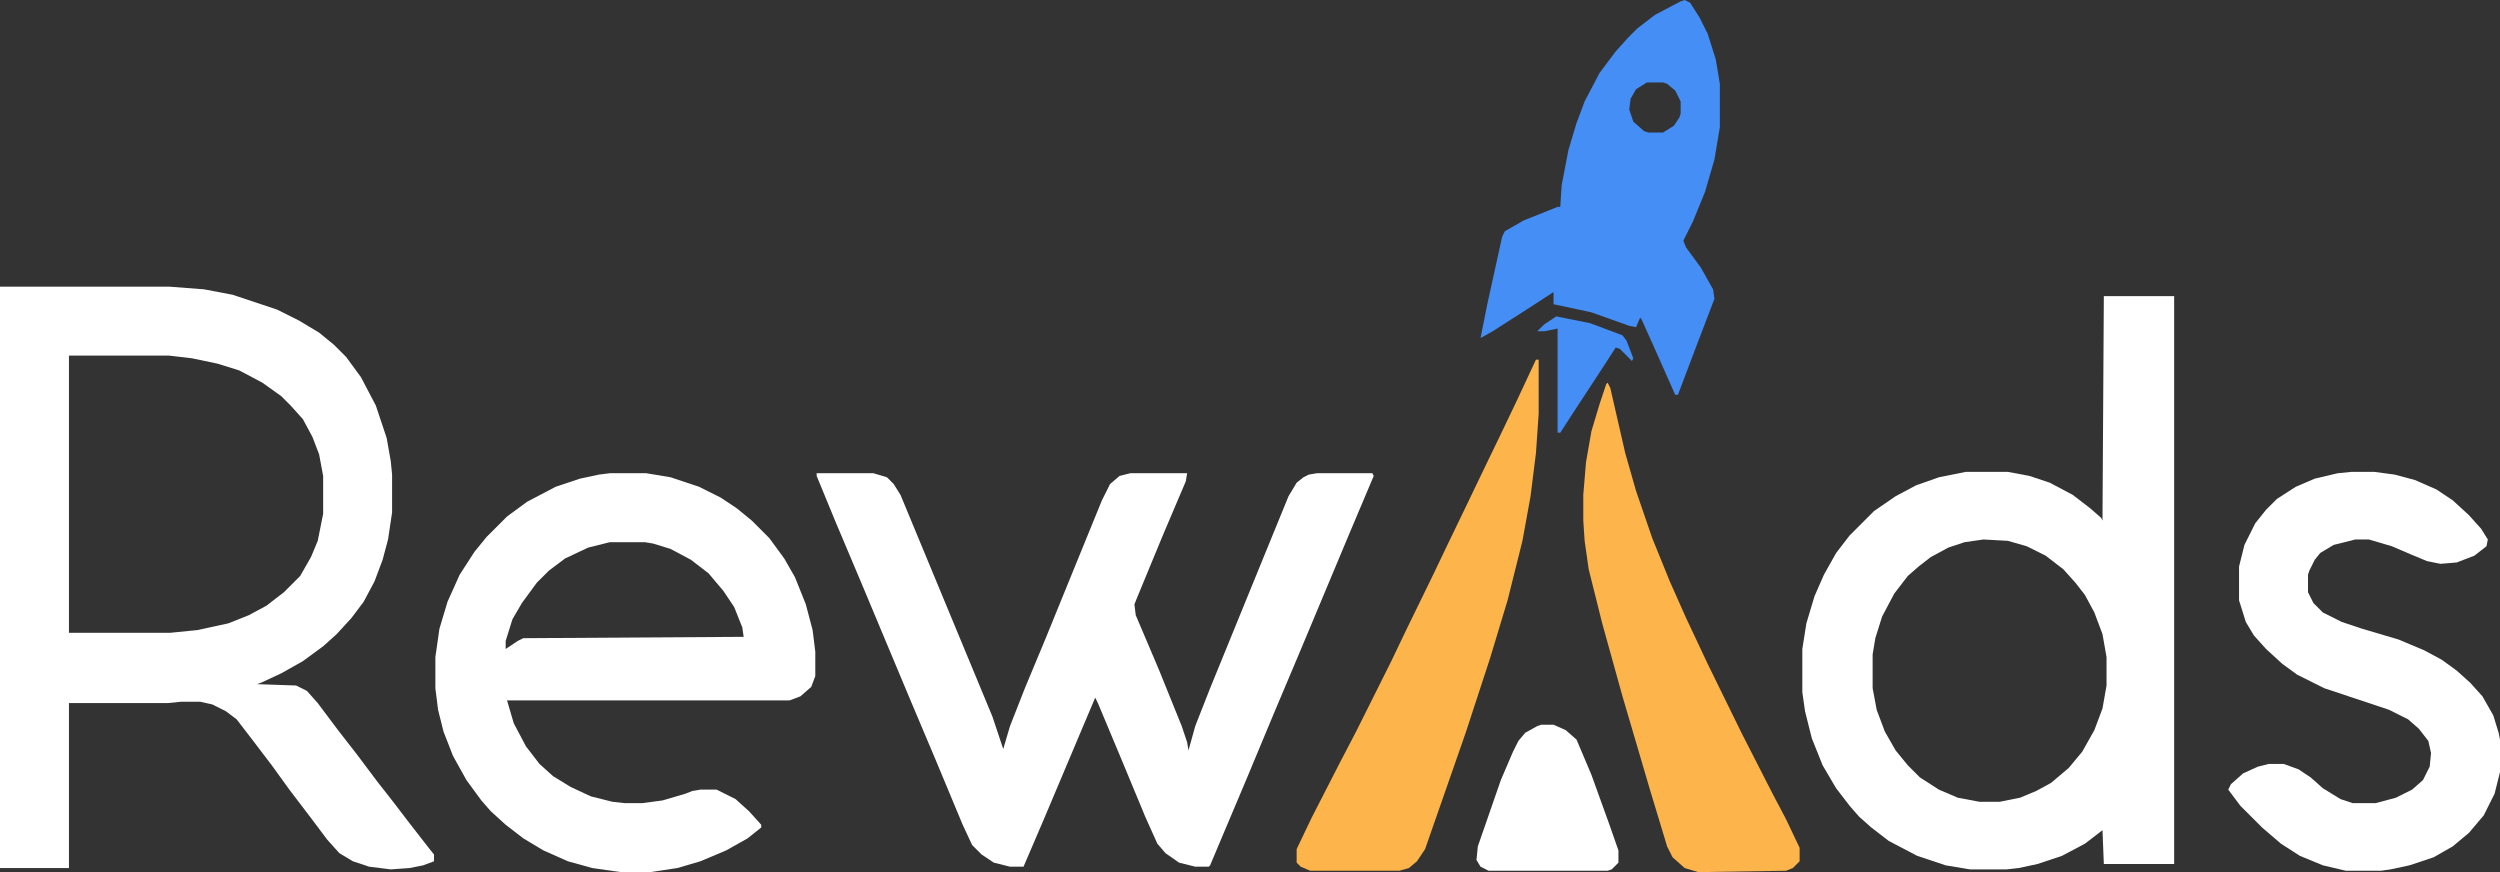
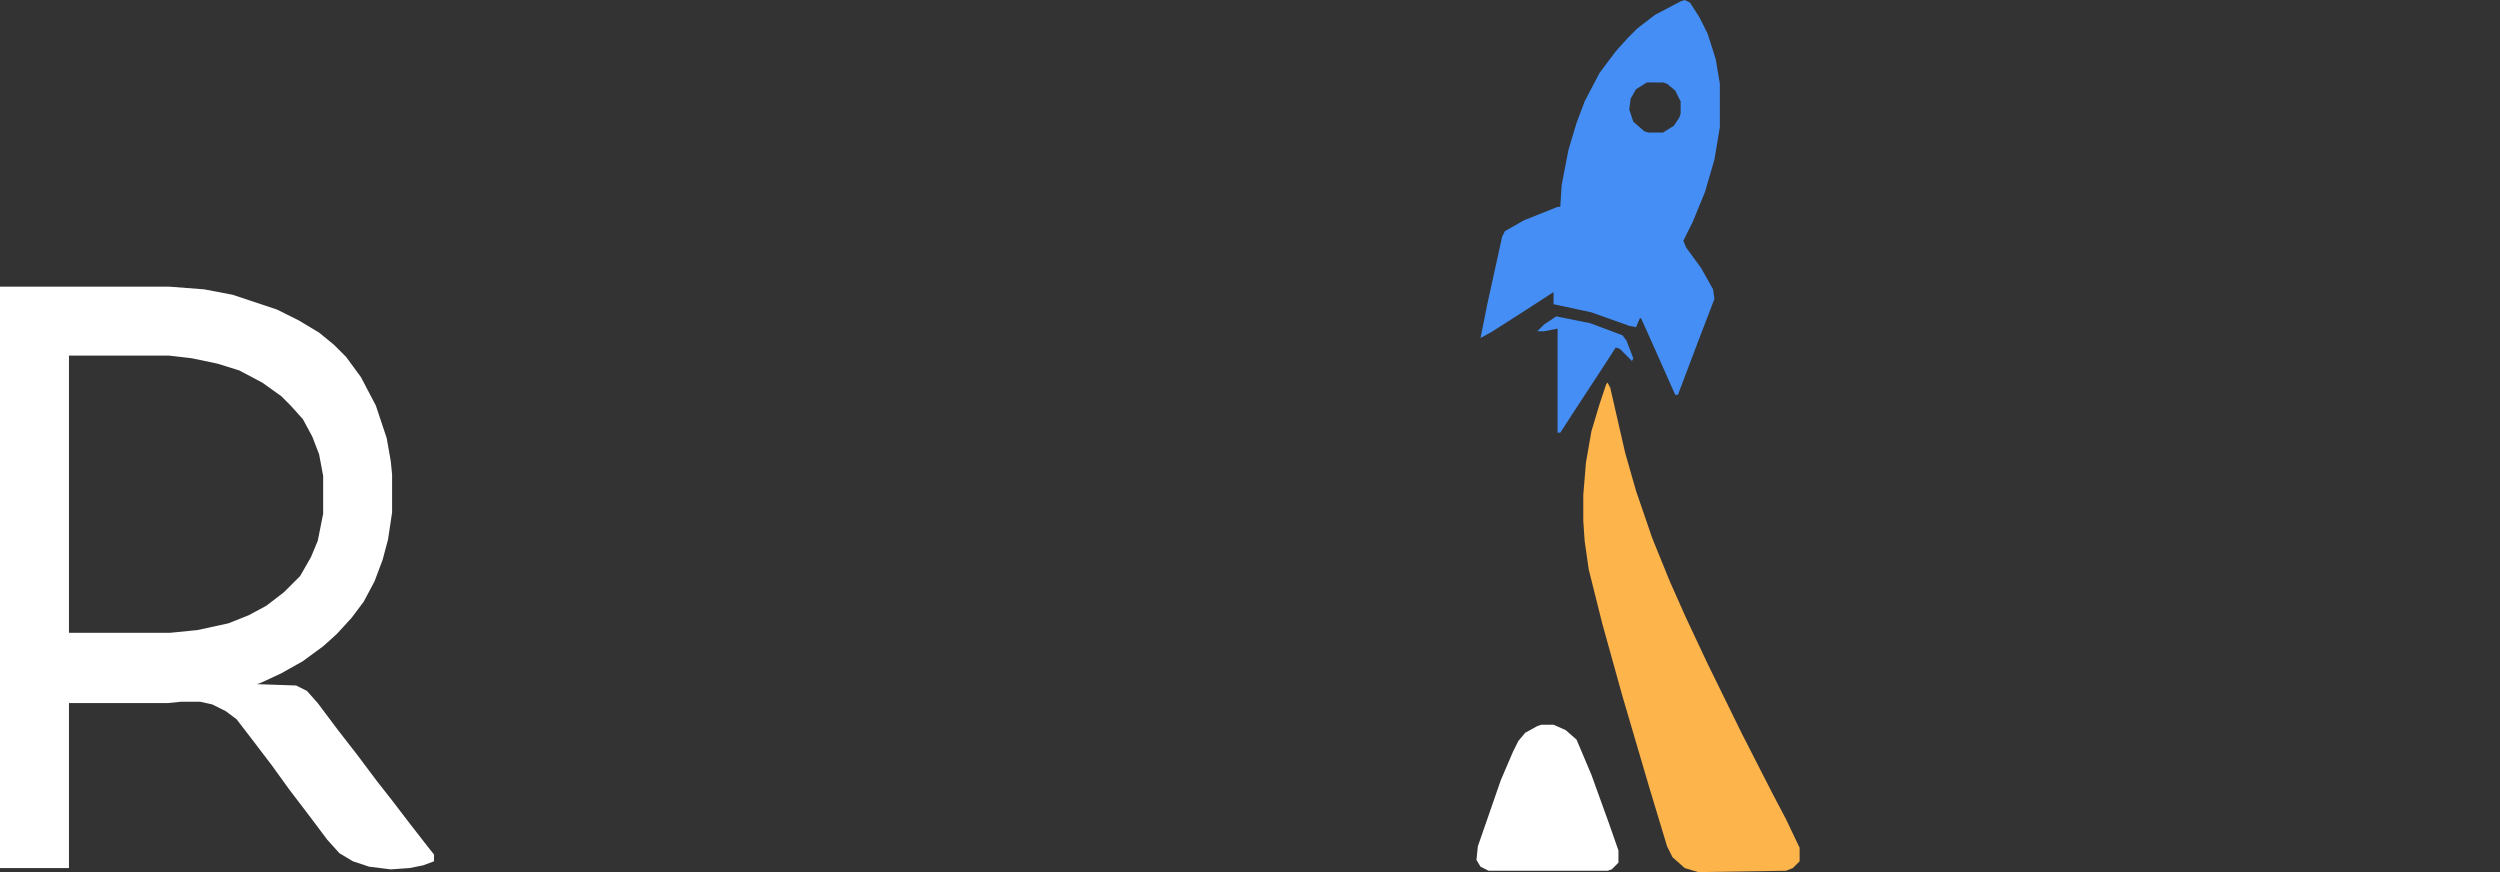
<svg xmlns="http://www.w3.org/2000/svg" id="Layer_1" data-name="Layer 1" viewBox="0 0 1849 645">
  <rect x="0" y="0" width="1849" height="645" fill="#333333" stroke="none" />
  <defs>
    <style>      .cls-1 {        fill: #fdb44b;      }      .cls-1, .cls-2, .cls-3 {        stroke-width: 0px;      }      .cls-2 {        fill: #fff;      }      .cls-3 {        fill: #448ef6;      }    </style>
  </defs>
  <path class="cls-2" d="m0,212h125l26,2,21,4,33,11,16,8,15,9,11,9,9,9,11,15,11,21,8,24,3,17,1,10v28l-3,20-4,15-6,16-8,15-9,12-11,12-10,9-15,11-16,9-15,7-3,1,29,1,8,4,8,9,15,20,14,18,15,20,11,14,13,17,14,18,4,5v5l-8,3-10,2-14,1-16-2-12-4-10-6-9-10-12-16-16-21-13-18-16-21-10-13-8-6-10-5-9-2h-14l-10,1H51v122H0V212Zm51,51v205h75l20-2,23-5,15-6,13-7,13-10,12-12,8-14,5-12,4-20v-28l-3-16-5-13-7-13-9-10-7-7-14-10-17-9-16-5-19-4-17-2H51Z" />
-   <path class="cls-2" d="m1556,219h52v420h-52l-1-25-13,10-17,9-18,6-14,3-9,1h-27l-18-3-21-7-21-11-13-10-9-8-7-8-10-13-10-17-8-20-5-20-2-14v-32l3-19,6-20,7-16,9-16,10-13,18-18,16-11,15-8,17-6,20-4h31l16,3,15,5,17,9,13,10,8,7,1,2,1-166Zm-89,180l-14,2-12,4-13,7-9,7-8,7-10,13-9,17-5,16-2,12v25l3,16,6,16,8,14,9,11,9,9,14,9,14,6,16,3h15l15-3,12-5,11-6,13-11,10-12,9-16,6-16,3-17v-21l-3-17-6-16-7-13-7-9-9-10-13-10-14-7-14-4-18-1Z" />
-   <path class="cls-2" d="m604,350h42l10,3,5,5,5,8,68,164,8,24,5-17,11-28,15-36,22-54,20-49,6-12,7-6,8-2h42l-1,6-17,40-19,46-2,5,1,8,17,40,17,42,4,12,1,6,5-18,11-28,40-98,18-44,6-10,5-4,4-2,6-1h41l1,2-19,45-36,86-19,45-20,48-19,45-8,19-1,1h-10l-12-3-10-7-6-7-9-20-17-41-18-43-2-4-38,90-15,35h-10l-12-3-9-6-7-7-7-15-20-48-19-45-36-86-19-45-14-34v-2Z" />
-   <path class="cls-2" d="m451,350h27l18,3,21,7,16,8,12,8,11,9,13,13,11,15,8,14,8,20,5,19,2,16v18l-3,8-8,7-8,3h-209l5,17,9,17,10,13,10,9,13,8,15,7,16,4,9,1h13l15-2,17-5,5-2,6-1h12l14,7,10,9,9,10v2l-10,8-16,9-19,8-17,5-20,3h-22l-21-3-18-5-18-8-15-9-13-10-11-10-7-8-11-15-10-18-7-18-4-16-2-16v-23l3-21,6-20,9-20,11-17,9-11,15-15,15-11,21-11,18-6,14-3,8-1Zm0,51l-16,4-17,8-12,9-9,9-11,15-7,12-5,16v6l9-6,4-2,163-1-1-7-6-15-8-12-11-13-13-10-15-8-13-4-6-1h-26Z" />
-   <path class="cls-2" d="m1739,349h17l15,2,15,4,16,7,12,8,12,11,9,10,5,8-1,5-9,7-13,5-12,1-10-2-12-5-14-6-17-5h-10l-16,4-10,6-4,5-4,8-1,3v13l4,8,7,7,14,7,15,5,27,8,19,8,13,7,11,8,10,9,9,10,8,14,4,13,1,5v24l-4,16-8,16-11,13-12,10-14,8-18,6-14,3-7,1h-26l-17-4-17-7-14-9-14-12-16-16-9-12,2-4,9-8,11-5,8-2h11l11,4,9,6,9,8,13,8,9,3h17l15-4,12-6,8-7,5-10,1-10-2-9-7-9-8-7-14-7-48-16-20-10-11-8-12-11-9-10-6-10-5-16v-25l4-16,8-16,8-10,8-8,14-9,14-6,17-4,10-1Z" />
  <path class="cls-3" d="m1246,0l4,2,7,11,6,12,6,19,3,18v32l-4,24-7,24-9,22-7,14,2,5,11,15,9,16,1,7-13,34-14,37h-2l-16-36-9-20-1-1-3,7-5-1-28-10-28-6v-9l-20,13-25,16-9,5,5-25,11-50,2-4,14-8,25-10h2l1-16,5-26,6-20,6-16,11-21,12-16,9-10,7-7,13-10,19-10,3-1Zm-28,61l-8,5-4,7-1,8,3,9,8,7,3,1h11l8-5,4-6,1-3v-9l-4-8-6-5-3-1h-12Z" />
-   <path class="cls-1" d="m1136,266h2v40l-2,29-4,32-6,33-11,44-13,43-18,55-30,86-6,9-6,5-7,2h-66l-7-3-3-3v-10l11-23,21-41,12-23,26-52,11-23,20-41,11-23,14-29,12-25,14-29,11-23,14-30Z" />
  <path class="cls-1" d="m1189,283l2,4,11,48,8,28,12,35,13,32,12,27,16,34,25,51,23,45,10,19,10,21v10l-5,5-5,2-65,1-10-3-9-8-4-8-13-43-20-68-15-54-10-40-3-21-1-15v-19l2-24,4-23,6-20,5-15,1-1Z" />
  <path class="cls-2" d="m1140,536h9l9,4,8,7,11,26,13,36,7,20v9l-5,5-3,1h-88l-6-3-3-5,1-10,17-49,9-21,4-8,5-6,9-5,3-1Z" />
  <path class="cls-3" d="m1151,234l25,5,24,9,3,4,5,13-1,2-9-9-3-1-11,17-19,29-11,17h-2v-77l-10,2h-5l5-5,9-6Z" />
</svg>